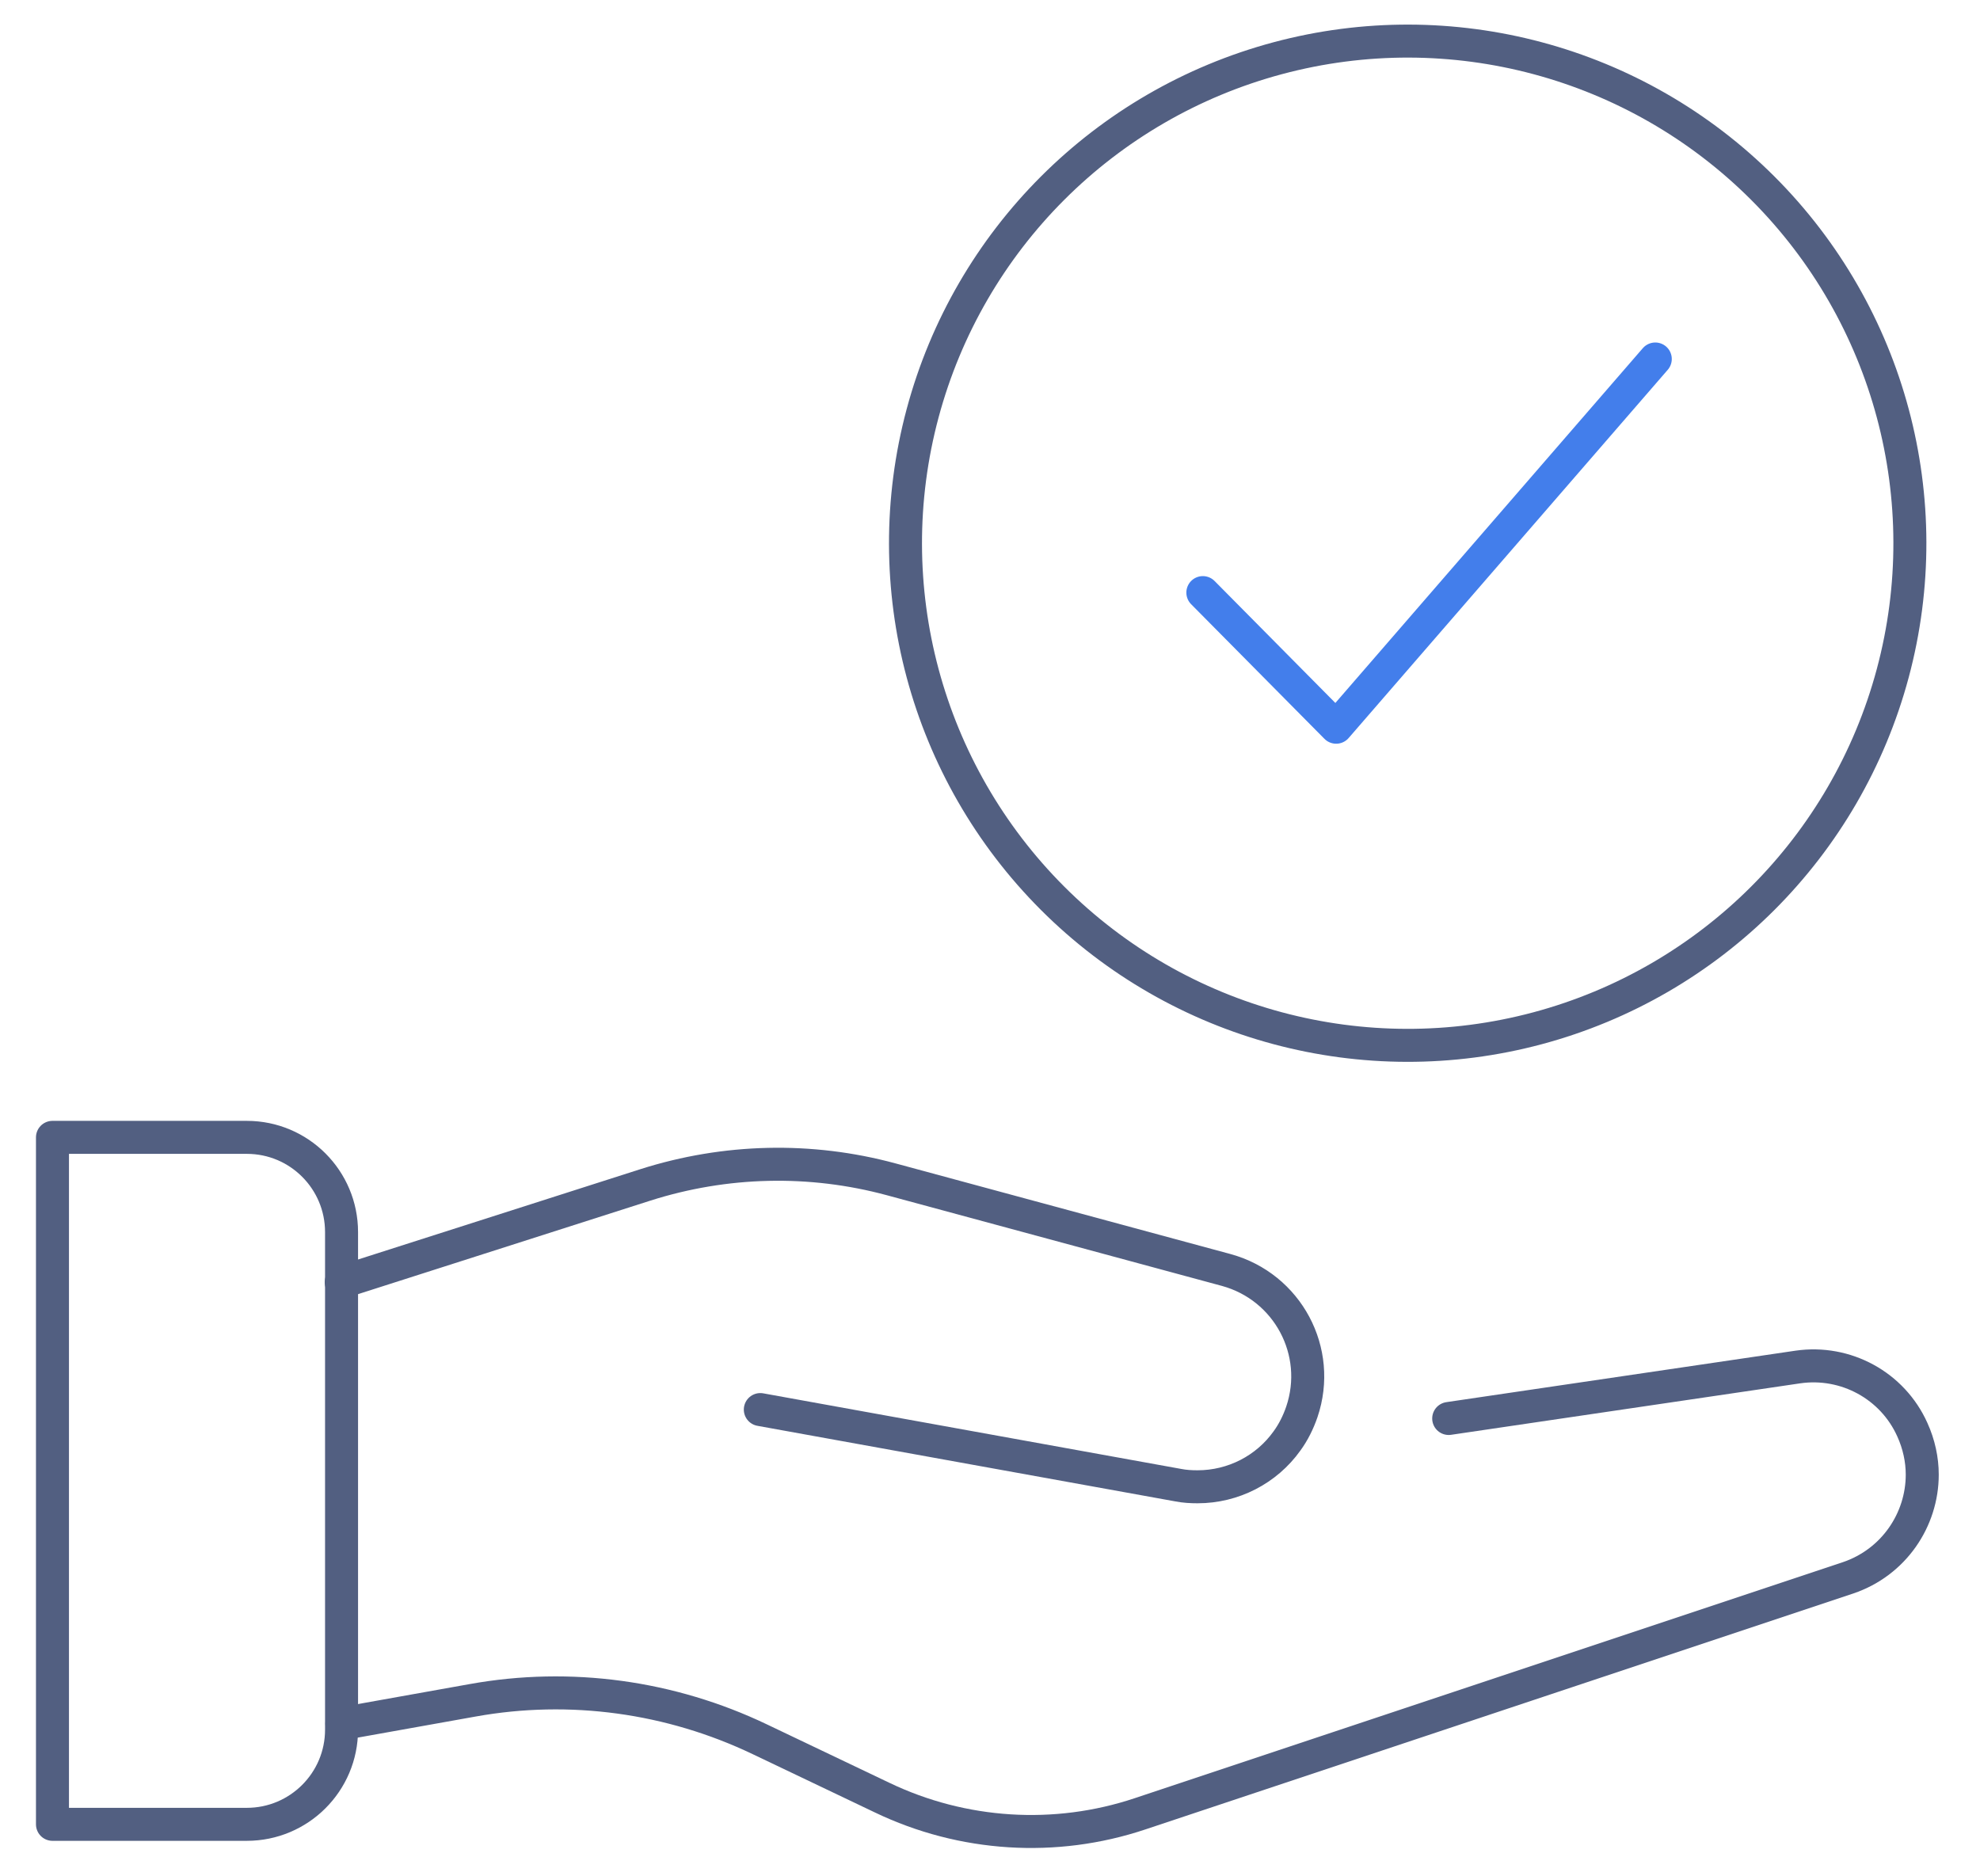
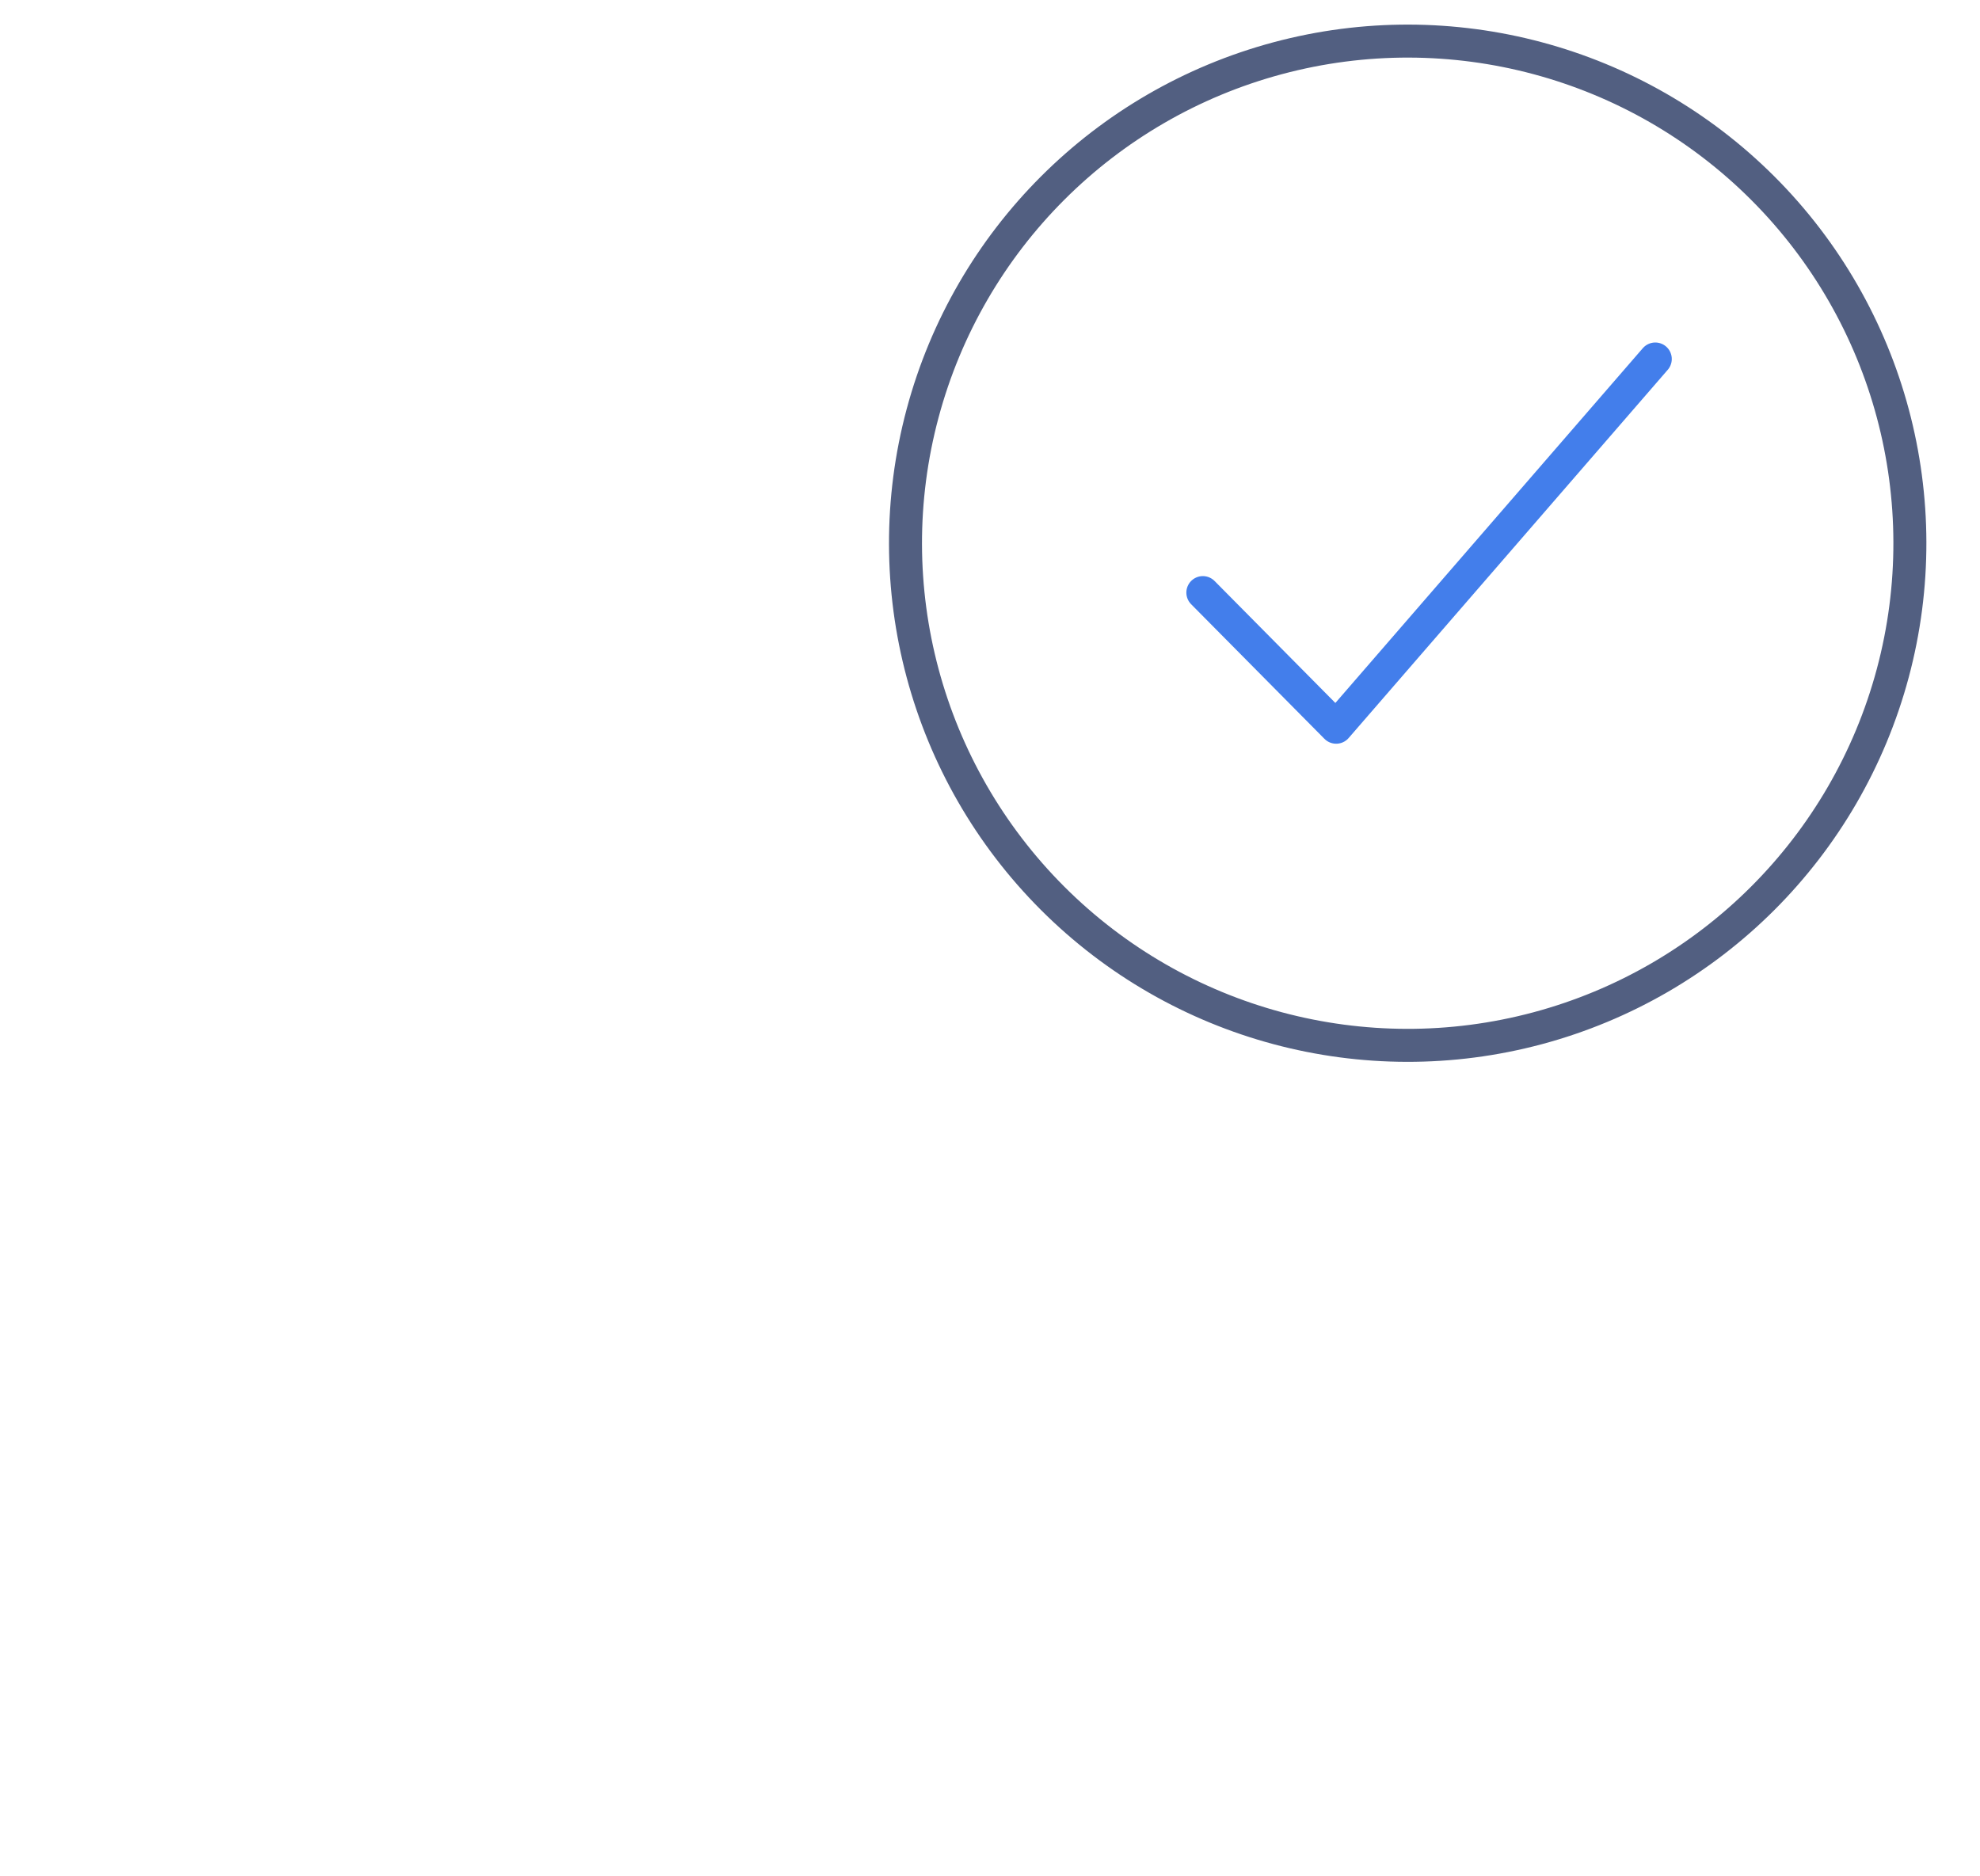
<svg xmlns="http://www.w3.org/2000/svg" version="1.1" id="图层_1" x="0px" y="0px" viewBox="0 0 600 568.6" style="enable-background:new 0 0 600 568.6;" xml:space="preserve">
  <style type="text/css">
	.st0{fill:none;stroke:#437EEB;stroke-width:10;stroke-linecap:round;stroke-linejoin:round;stroke-miterlimit:13.333;}
	.st1{fill:none;stroke:#525F81;stroke-width:10;stroke-linecap:round;stroke-linejoin:round;stroke-miterlimit:7.111;}
</style>
  <g>
    <g>
      <polyline class="st0" points="364.5,179.6 404.9,220.4 501.6,108.8   " />
      <ellipse transform="matrix(0.707 -0.707 0.707 0.707 8.595 349.869)" class="st1" cx="426.6" cy="164.6" rx="152.2" ry="152.2" />
    </g>
    <g>
      <g>
-         <path class="st1" d="M15.9,552.9h58.9c15.8,0,28.7-12.8,28.7-28.7V373.4c0-15.8-12.8-28.7-28.7-28.7H15.9V552.9z" />
-         <path class="st1" d="M230.4,427.2L357,450.1c2,0.4,4,0.5,5.9,0.5c10.8,0,20.9-5.2,27.1-13.9c1.9-2.6,3.4-5.6,4.5-8.8     c6.2-18.3-4.3-37.9-22.9-43l-101.6-27.5c-24.4-6.6-50.2-6-74.4,1.7l-92.2,29.5" />
-         <path class="st1" d="M439,429.9l105.8-15.6c14.5-2.1,28.7,5.6,34.7,19c2,4.4,3,9.1,3,13.6c0,13.7-8.6,26.6-22.5,31.3l-214.5,71.5     c-25.7,8.6-53.8,6.8-78.2-4.9l-37.1-17.7c-27-12.9-57.4-17.1-86.9-11.8l-39.7,7.1" />
-       </g>
+         </g>
    </g>
  </g>
</svg>